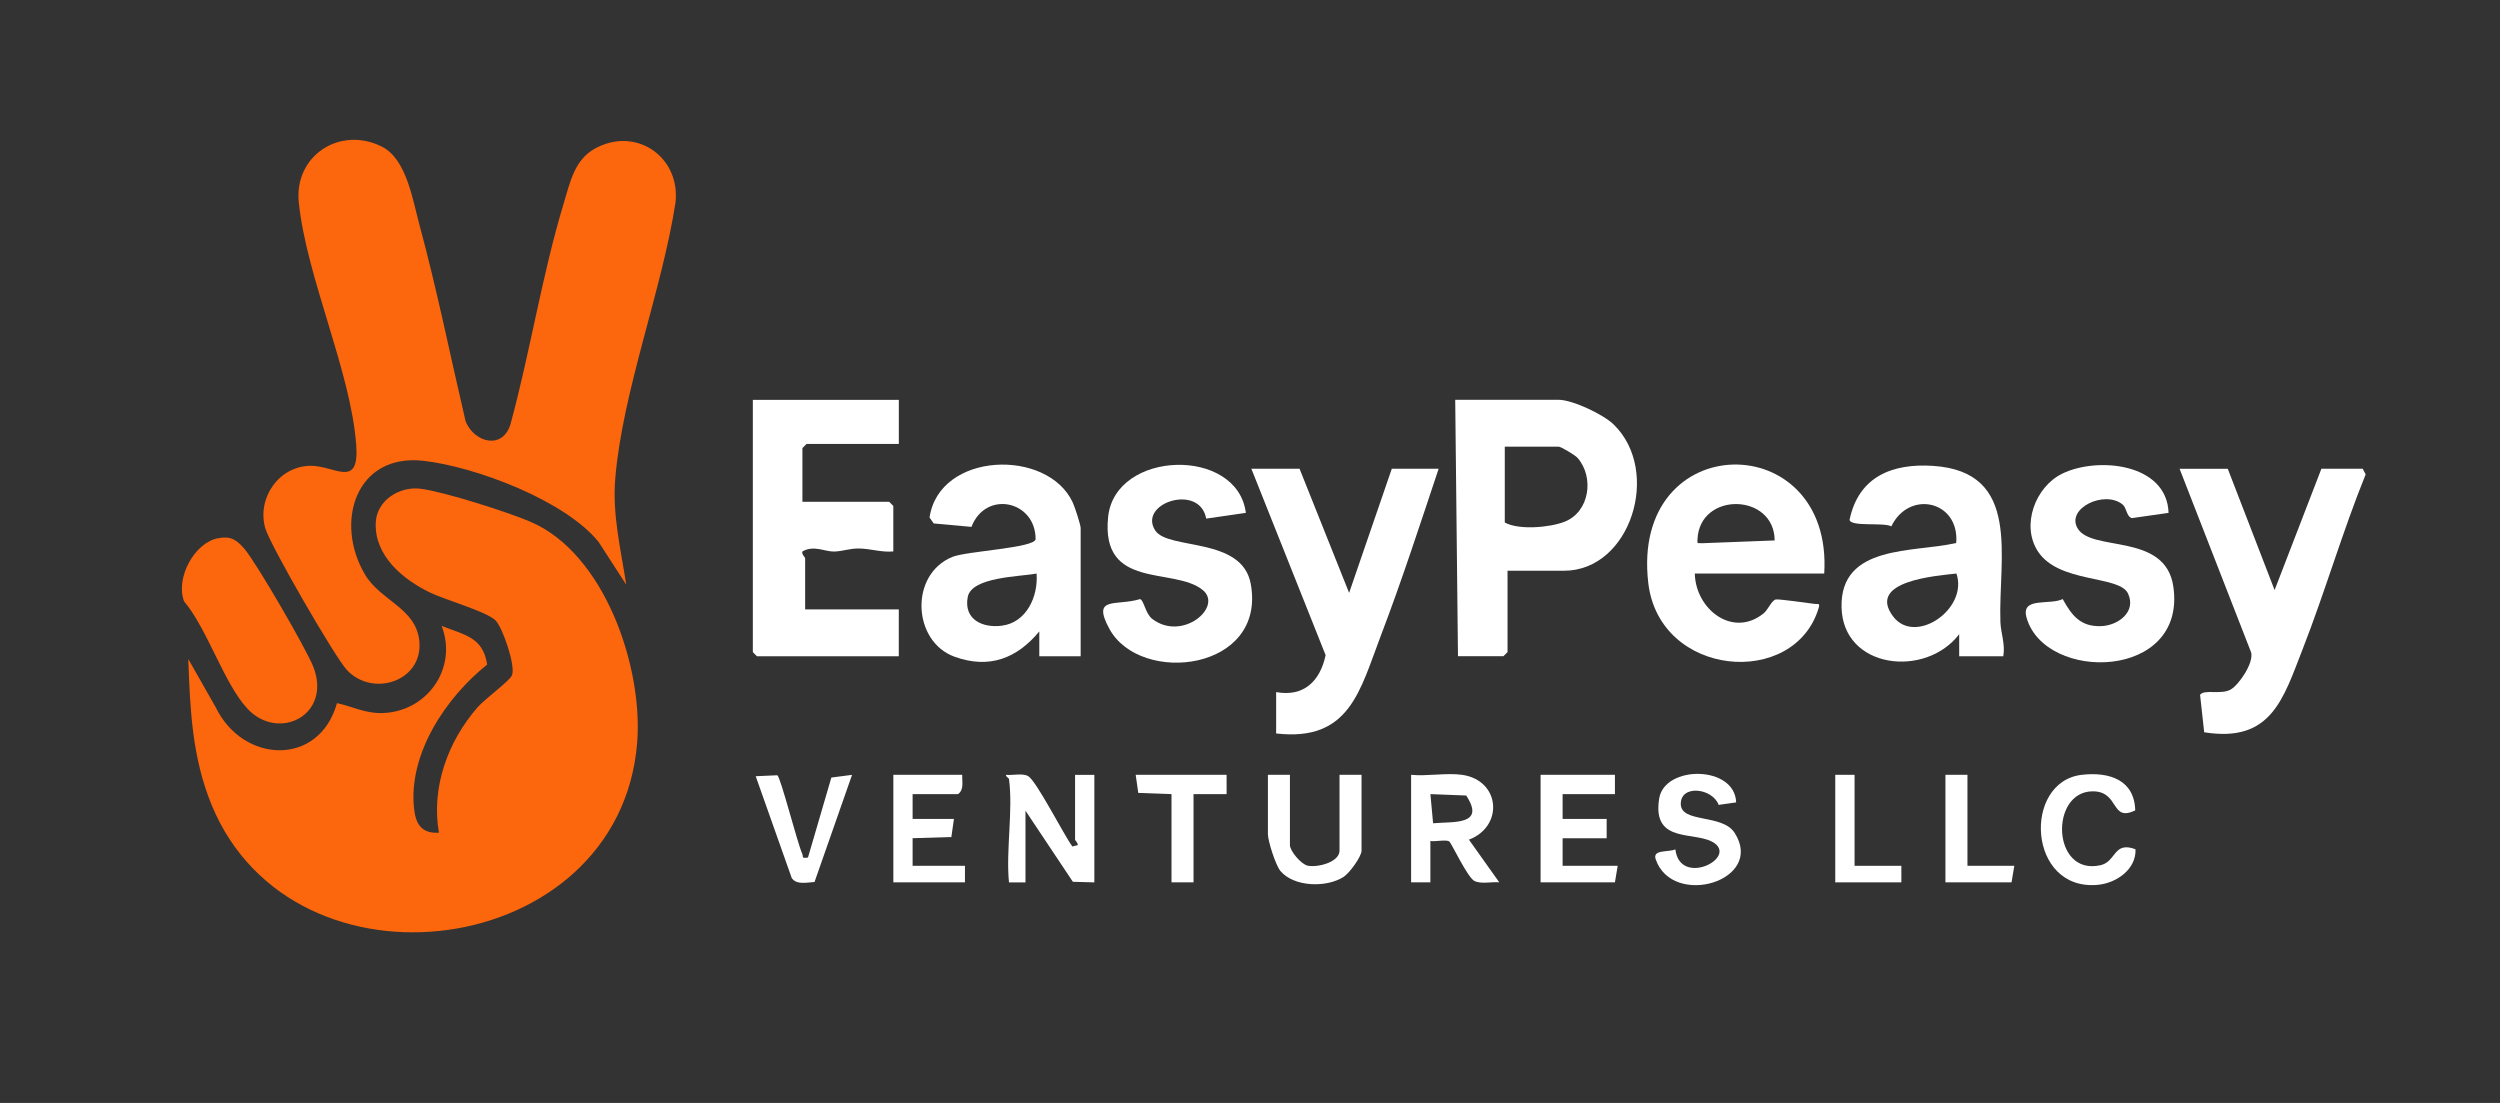
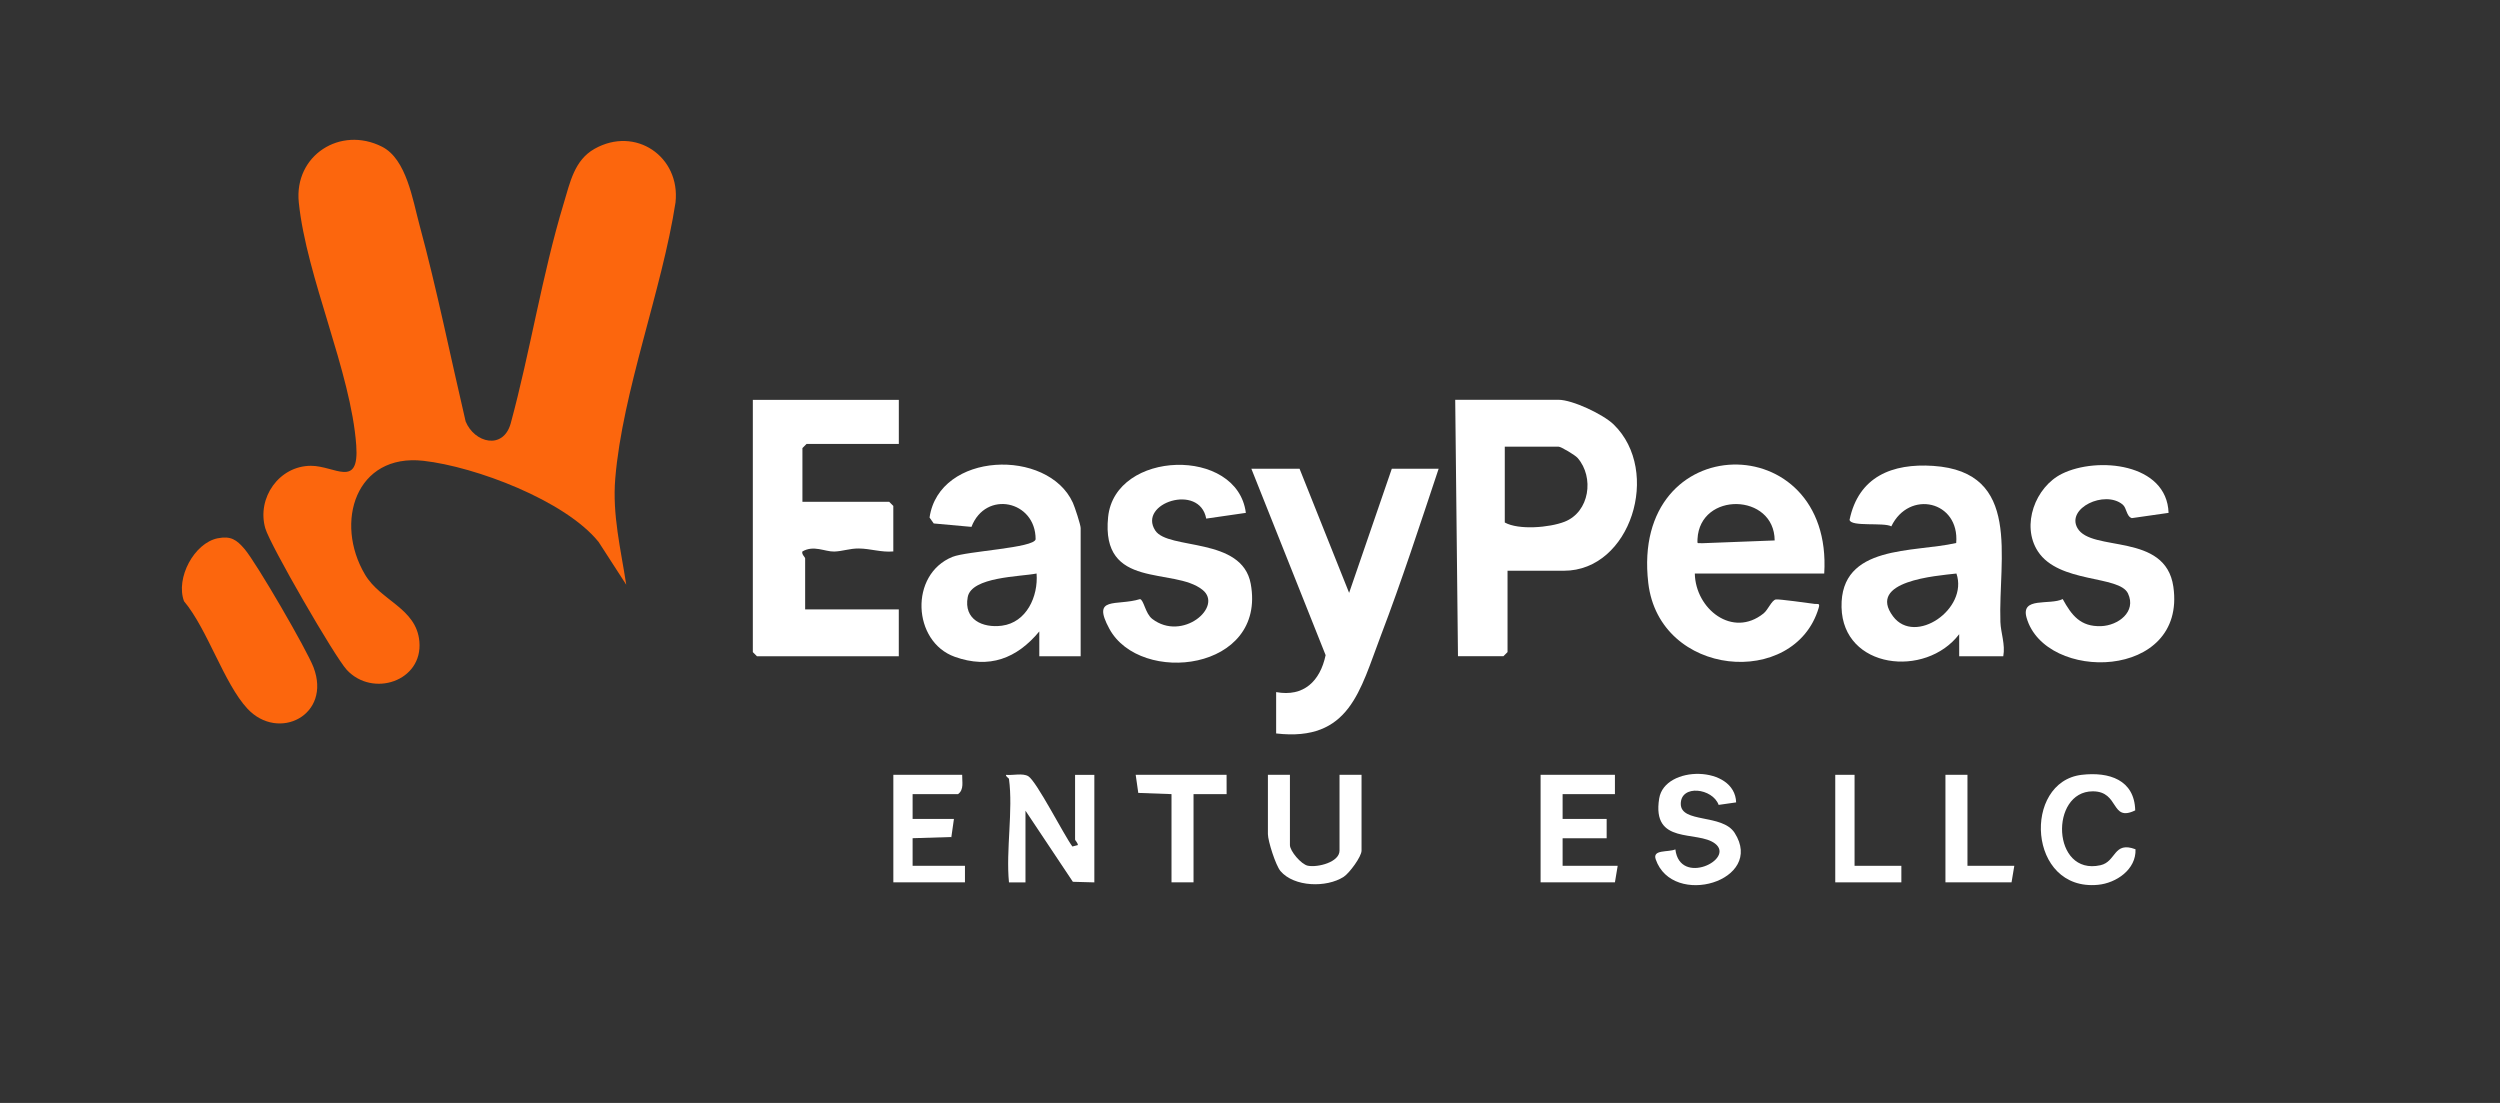
<svg xmlns="http://www.w3.org/2000/svg" id="Layer_1" data-name="Layer 1" viewBox="0 0 680 300">
  <rect x="0" y="0" width="680" height="300" fill="#333333" stroke="none" />
  <defs>
    <style>
      .cls-1 {
        fill: #fff;
      }

      .cls-2 {
        fill: #fc660d;
      }
    </style>
  </defs>
-   <path class="cls-2" d="M51.21,179.25l7.47,13.14c7.43,15.34,28.13,16.19,32.98-1.14,4.16.92,7.79,2.82,12.23,2.71,12.26-.29,20.67-12.17,16.24-23.71,6.05,2.43,11.24,2.95,12.38,10.51-11.18,8.9-21.6,24.37-19.87,39.36.48,4.2,2.18,6.65,6.74,6.37-2.13-12.29,2.41-24.8,10.51-34.1,2.01-2.3,8.61-7.08,9.34-8.67,1.14-2.47-2.57-13.19-4.48-15-2.58-2.45-13.73-5.56-17.89-7.59-7.21-3.52-15.04-9.91-14.66-18.96.25-6.06,6.43-9.93,12.11-9.24,6.38.77,23.79,6.34,29.98,8.99,20.2,8.64,30.69,39.59,29.01,60.19-4.83,59.05-93.49,70.81-115.72,16.88-5.31-12.89-5.88-25.97-6.37-39.74Z" />
  <path class="cls-2" d="M170.31,159l-7.5-11.6c-9.08-11.26-33.51-20.47-47.63-22.06-18.4-2.07-24.3,16.71-15.91,30.92,4.25,7.2,13.99,9.13,14.8,18.22.96,10.82-12.71,15.31-19.74,7.73-3.27-3.52-20.91-34.06-22.18-38.54-2.34-8.23,3.76-16.95,12.4-16.97,6.48-.02,13.2,6.33,12.35-5.56-1.43-20.06-13.55-45.72-15.63-66.08-1.31-12.81,11.32-20.88,22.63-15.16,6.67,3.37,8.35,14.47,10.2,21.29,4.77,17.62,8.39,35.66,12.55,53.44,2.39,5.85,10.22,7.83,12.26.54,5.33-19.62,8.53-40.4,14.41-59.82,1.72-5.66,2.88-11.76,8.38-14.86,11.14-6.29,23.4,2.1,22.04,14.57-3.67,23.87-14.43,51.4-16.39,75.09-.82,9.93,1.5,19.17,2.98,28.86Z" />
  <path class="cls-1" d="M410.05,155.25v22.12l-1.12,1.12h-12.36l-.75-69.75h28.09c3.79,0,12.16,3.95,15.01,6.72,13.07,12.7,4.62,39.78-13.52,39.78h-15.36ZM409.3,121.5v20.62c3.77,2.1,12.16,1.4,16.27-.21,6.81-2.67,8.12-12.1,3.53-17.36-.65-.75-4.49-3.06-5.19-3.06h-14.61Z" />
  <path class="cls-1" d="M244.48,108.75v12h-25.1l-1.12,1.12v14.62h23.6l1.12,1.12v12.38c-3.23.3-6.14-.76-9.36-.8-2.49-.03-4.46.77-6.71.83-2.57.06-5.56-1.82-8.66-.02-.28.76.75,1.57.75,1.87v13.88h25.47v12.75h-38.58l-1.12-1.12v-68.62h39.7Z" />
  <path class="cls-1" d="M496.2,156h-35.21c.18,9.64,10.26,17.64,18.7,10.85,1.24-1,2.21-3.61,3.35-3.8.83-.14,8.78.98,10.54,1.21.86.11,1.52-.32,1.1,1.1-6.54,21.97-43.35,18.94-46.35-6.81-4.93-42.3,50.35-42.69,47.86-2.54ZM482.71,147c-.07-12.91-20.36-13.35-20.99-.37-.08,1.57,0,.96,1.12,1.13l19.87-.76Z" />
-   <path class="cls-1" d="M605.95,127.5l12.74,33,12.73-33h11.24l.8,1.53c-6.3,15.56-10.99,31.78-17.09,47.41-5.34,13.66-8.58,25.67-26.83,22.74l-1.12-10.19c1.11-1.58,5.72.05,8.33-1.44,2.24-1.28,6.31-7.22,5.56-10.09l-19.46-49.94h13.11Z" />
  <path class="cls-1" d="M353.48,127.5l13.48,33.76,11.61-33.76h12.74c-5.06,15.15-10.02,30.46-15.72,45.39-5.67,14.85-8.46,28.93-28.48,26.61v-11.25c7.53,1.38,11.97-3.01,13.46-10.05l-20.2-50.7h13.11Z" />
  <path class="cls-1" d="M544.89,178.5h-11.99v-6c-9.12,11.99-31.64,9.49-32-7.33-.37-17.19,19.65-14.79,31.19-17.48.94-11.47-12.81-14.56-17.65-4.52-2.03-1.16-11.02.2-11.36-1.77,2.45-11.76,11.6-15.42,22.74-14.68,24.25,1.6,17.7,25.07,18.29,42.44.1,2.98,1.38,6.13.78,9.34ZM532.15,156c-5.52.63-24.45,2-17.24,11.65,5.98,8,20.54-2.01,17.24-11.65Z" />
  <path class="cls-1" d="M293.93,178.5h-11.24v-6.75c-6.11,7.37-13.63,10.26-23,6.9-11.51-4.12-12.38-22.42-.62-27.18,3.91-1.58,22.25-2.41,22.62-4.8.01-10.52-13.59-13.43-17.45-3.36l-10.27-.93-1.13-1.61c2.61-17.94,32.18-18.92,38.98-4.03.52,1.13,2.12,6.02,2.12,6.88v34.88ZM281.94,156c-4.46.88-17.7.87-18.72,6.41-1.13,6.1,4.03,8.46,9.29,7.78,6.69-.87,9.92-7.93,9.44-14.19Z" />
  <path class="cls-1" d="M338.88,139.5l-10.79,1.56c-1.81-9.74-18.68-4.17-13.86,3.24,3.5,5.38,23.61,1.63,25.97,14.5,4.34,23.71-30.03,27.72-38.45,12.24-4.93-9.07,1.88-6.1,8.33-8.08,1.05.2,1.43,3.93,3.34,5.39,8.18,6.26,19.38-3.32,13.68-7.9-7.84-6.31-27.74.14-25.69-19.84,1.88-18.24,35.17-19.16,37.46-1.12Z" />
  <path class="cls-1" d="M589.85,139.5l-9.99,1.43c-1.52-.48-1.34-2.75-2.53-3.72-4.88-3.97-15.36,1.02-12.26,6.44,3.8,6.65,23.93,1.04,26.08,15.92,3.68,25.5-34.89,26.09-39.92,8.45-1.65-5.78,6.24-3.33,9.83-5.07,2.43,4.43,4.84,7.56,10.44,7.36,4.6-.16,9.68-3.88,7.31-8.89s-18.79-2.67-24.51-11.46c-4.63-7.11-.67-17.53,6.57-21.1,9.57-4.71,28.52-2.91,28.98,10.63Z" />
  <path class="cls-2" d="M59.25,146.41c3.51-.69,5.09.38,7.25,2.9,3.24,3.78,16.97,27.45,18.78,32.2,4.96,13.06-9.58,20.27-17.98,11.25-6.36-6.83-10.86-21.61-17.25-29.23-2.34-6.29,2.77-15.86,9.21-17.13Z" />
  <path class="cls-1" d="M274.45,211.88c-.03-.21-1.13-.84-.75-1.12,1.76.19,4.47-.54,5.99.37,2.27,1.37,9.69,16.01,12,19.12l1.5-.39c-.07-.69-.77-1.28-.77-1.48v-17.62h5.24v29.25l-5.84-.16-12.89-19.34v19.5h-4.49c-.86-8.75,1.16-19.65,0-28.12Z" />
-   <path class="cls-1" d="M397.68,210.75c10.4,1.47,11.43,14,1.87,17.64l8.25,11.6c-2.05-.2-4.89.54-6.75-.36s-6.31-10.42-6.86-10.76c-.95-.59-3.78.13-5.13-.12v11.25h-5.24v-29.25c4.34.43,9.66-.59,13.86,0ZM389.07,216l.73,7.93c5.67-.5,14.34.59,9.01-7.55l-9.75-.38Z" />
  <polygon class="cls-1" points="439.26 210.75 439.26 216 425.03 216 425.03 222.75 437.01 222.75 437.01 228 425.03 228 425.03 235.5 440.01 235.5 439.26 240 419.04 240 419.04 210.75 439.26 210.75" />
  <path class="cls-1" d="M472.23,218.25l-4.76.68c-1.64-4.55-10.29-5.63-10.3-.29s11.28,2.64,14.65,7.9c8.35,13.03-16.84,20.54-21.46,7.22-.97-2.79,3.36-1.87,5.34-2.73,1.21,10.1,16.36,2.68,10.79-1.58-4.84-3.7-17.27.53-15.19-12.27,1.48-9.13,20.63-9.04,20.93,1.08Z" />
  <path class="cls-1" d="M350.86,210.75v19.12c0,1.59,3.05,5.25,4.89,5.61,2.69.52,8.6-.97,8.6-4.11v-20.62h5.99v20.62c0,1.65-3.33,6.15-4.86,7.13-4.67,3.01-13.49,2.77-17.18-1.56-1.32-1.54-3.43-8.2-3.43-10.07v-16.12h5.99Z" />
  <path class="cls-1" d="M580.78,220.42c-6.78,3.29-4.2-5.18-11.54-5.18-11.76,0-11.17,23.07,2.09,20.1,4.35-.98,3.49-6.62,9.53-4.34.22,5.49-5.24,9.2-10.21,9.67-19.18,1.82-20.55-28.04-4.41-29.92,7.39-.86,14.34,1.32,14.54,9.67Z" />
  <path class="cls-1" d="M261.71,210.75c-.05,1.82.57,4.03-1.12,5.25h-12.36v6.75h11.24l-.7,4.92-10.54.32v7.5h14.24v4.5h-19.48v-29.25h18.73Z" />
-   <path class="cls-1" d="M211.42,210.85c.94.6,5.41,18.32,6.78,21.34.4.88-.36,1.35,1.57,1.06l6.36-21.76,5.63-.73-10.21,29.14c-2.05.12-4.91.85-6.2-1.08l-9.8-27.69,5.88-.26Z" />
  <polygon class="cls-1" points="333.63 210.75 333.64 216 324.64 216 324.64 240 318.65 240 318.65 216 309.61 215.67 308.91 210.75 333.63 210.75" />
  <polygon class="cls-1" points="535.15 210.75 535.15 235.5 547.89 235.5 547.14 240 529.16 240 529.16 210.75 535.15 210.75" />
  <polygon class="cls-1" points="504.44 210.75 504.44 235.5 517.17 235.5 517.17 240 499.19 240 499.19 210.75 504.44 210.75" />
</svg>